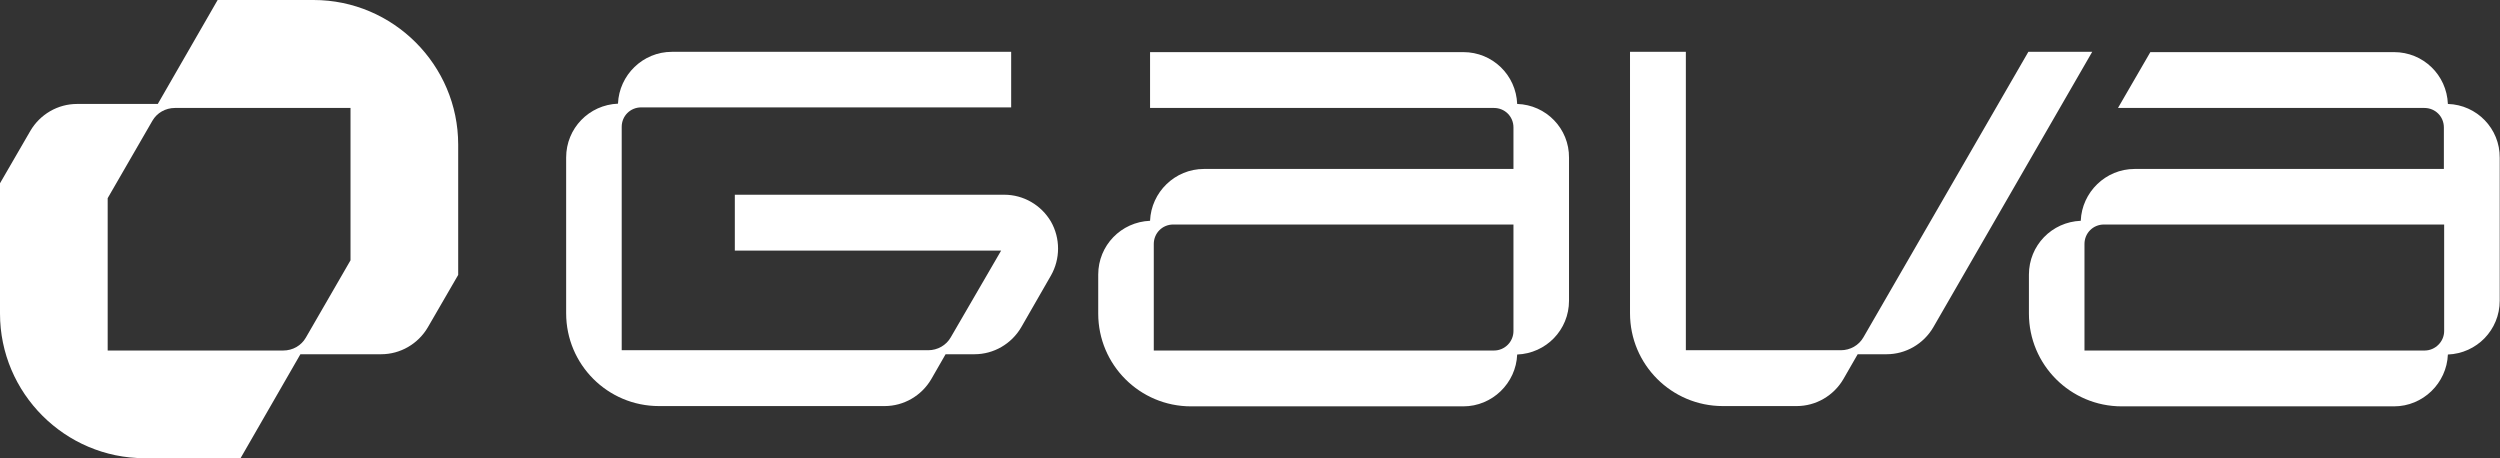
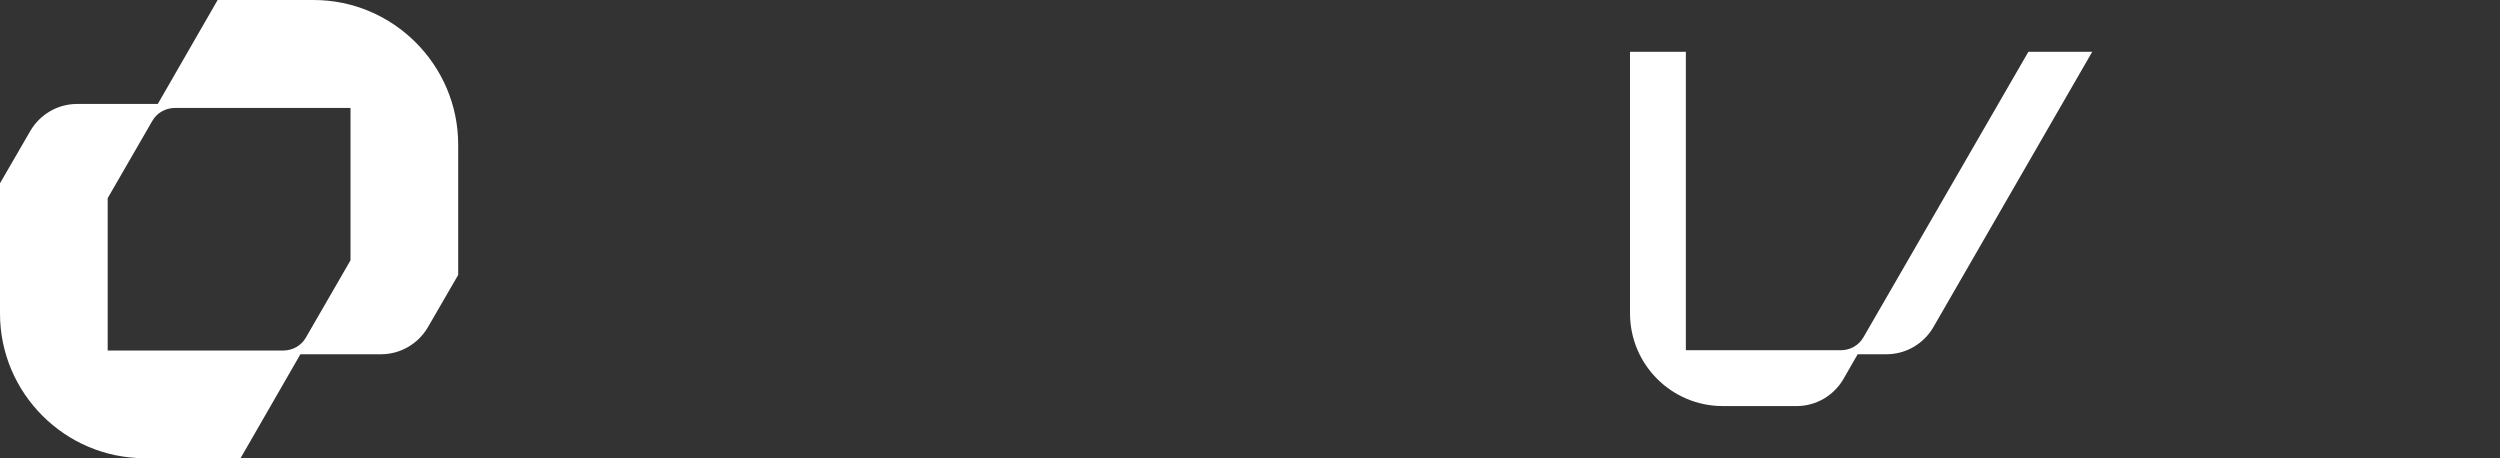
<svg xmlns="http://www.w3.org/2000/svg" width="873" height="160" viewBox="0 0 873 160" fill="none">
  <rect x="0" y="0" width="873" height="160" fill="#333333" stroke="none" />
  <g clip-path="url(#clip0_82_8)">
-     <path d="M529.8 36.3C529.4 26.2 521.2 18.2 511 18.2H401.6V37.7H521.7C525.5 37.7 528.5 40.7 528.5 44.5V59H420.4C410.3 59 402 67.1 401.6 77.1C391.5 77.5 383.5 85.7 383.5 95.9V109.5C383.5 127.4 398 141.9 415.9 141.9H511C521.1 141.9 529.4 133.8 529.8 123.8C539.9 123.4 547.9 115.2 547.9 105V55.1C548 44.9 539.9 36.6 529.8 36.3ZM521.7 122.4H402.9V85.2C402.9 81.4 405.9 78.4 409.7 78.4H528.5V115.6C528.5 119.3 525.5 122.4 521.7 122.4Z" fill="white" />
-     <path d="M854.8 36.3C854.4 26.2 846.2 18.2 836 18.2H750.9L739.6 37.7H846.6C850.4 37.7 853.4 40.7 853.4 44.5V59H745.4C735.3 59 727 67.1 726.6 77.1C716.5 77.5 708.5 85.7 708.5 95.9V109.5C708.5 127.4 723 141.9 740.9 141.9H836C846.1 141.9 854.4 133.8 854.8 123.8C864.9 123.4 872.9 115.2 872.9 105V55.1C873 44.9 864.9 36.6 854.8 36.3ZM846.7 122.4H727.9V85.2C727.9 81.4 730.9 78.4 734.7 78.4H853.5V115.6C853.5 119.3 850.4 122.4 846.7 122.4Z" fill="white" />
-     <path d="M350.7 68H256.6V87.5H349.6L332 117.8C330.4 120.6 327.4 122.3 324.1 122.3H217.1V44.3C217.1 40.5 220.1 37.5 223.9 37.5H353.1V18.1H234.6C224.5 18.1 216.2 26.2 215.8 36.2C205.7 36.6 197.7 44.8 197.7 55V109.4C197.7 127.3 212.2 141.8 230.1 141.8H308.9C315.6 141.8 321.8 138.2 325.2 132.4L330.2 123.7H340.3C347 123.7 353.2 120.1 356.6 114.3L367 96.2C370.3 90.4 370.3 83.2 367 77.4C363.6 71.6 357.4 68 350.7 68Z" fill="white" />
    <path d="M708.3 18.1L650.7 117.8C649.1 120.6 646.1 122.3 642.8 122.3H588.7V18.1H569.2V109.4C569.2 127.3 583.7 141.8 601.6 141.8H627.4C634.1 141.8 640.3 138.2 643.7 132.4L648.7 123.7H658.8C665.5 123.7 671.7 120.1 675.1 114.3L730.6 18.1H708.3Z" fill="white" />
-     <path d="M109.5 0H76L55.1 36.3H26.9C20.2 36.3 14 39.9 10.6 45.7L0 64V109.5C0 137.3 22.7 160 50.5 160H84L104.9 123.7H133.1C139.8 123.7 146 120.1 149.4 114.3L160 96V50.5C160 22.7 137.3 0 109.5 0ZM37.6 69.2L53.2 42.2C54.8 39.4 57.8 37.7 61.1 37.7H122.4V90.9L106.8 117.9C105.2 120.7 102.2 122.4 98.9 122.4H37.6V69.2Z" fill="white" />
+     <path d="M109.5 0H76L55.1 36.3H26.9C20.2 36.3 14 39.9 10.6 45.7L0 64V109.5C0 137.3 22.7 160 50.5 160H84L104.9 123.7H133.1C139.8 123.7 146 120.1 149.4 114.3L160 96V50.5C160 22.7 137.3 0 109.5 0ZM37.6 69.2L53.2 42.2C54.8 39.4 57.8 37.7 61.1 37.7H122.4V90.9L106.8 117.9C105.2 120.7 102.2 122.4 98.9 122.4H37.6V69.2" fill="white" />
  </g>
  <defs>
    <clipPath id="clip0_82_8">
      <rect width="873" height="160" fill="white" />
    </clipPath>
  </defs>
</svg>